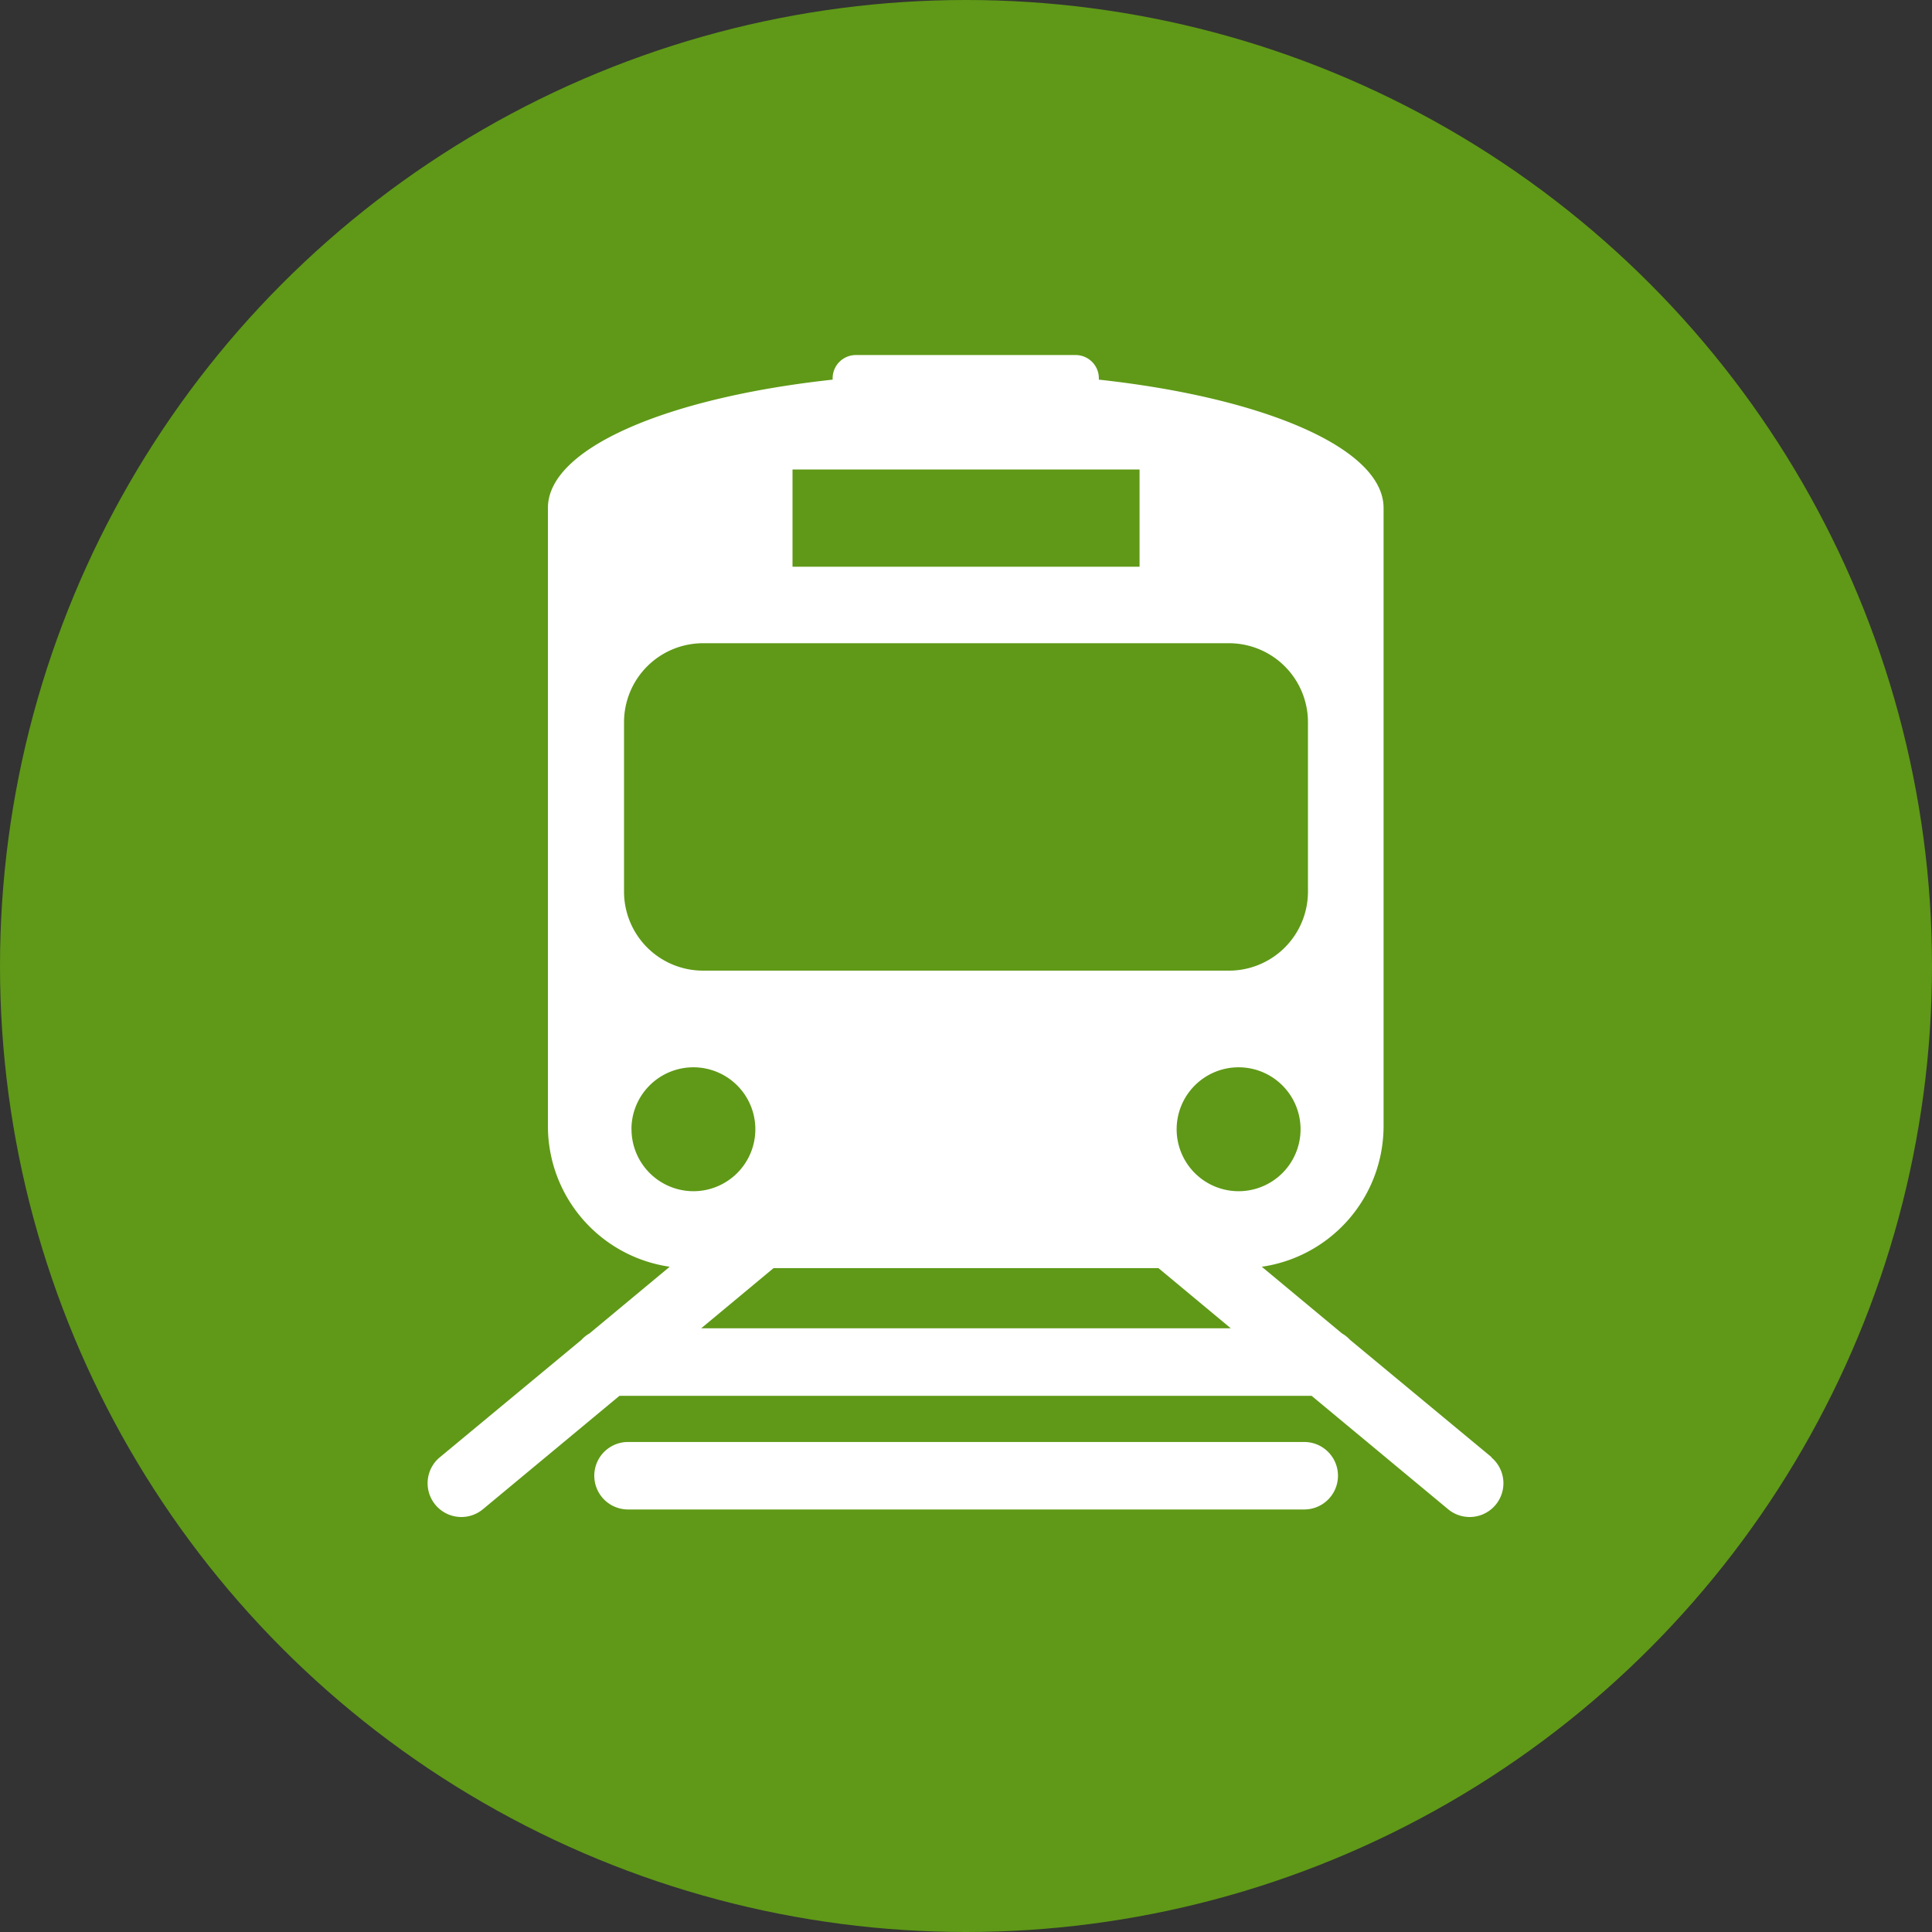
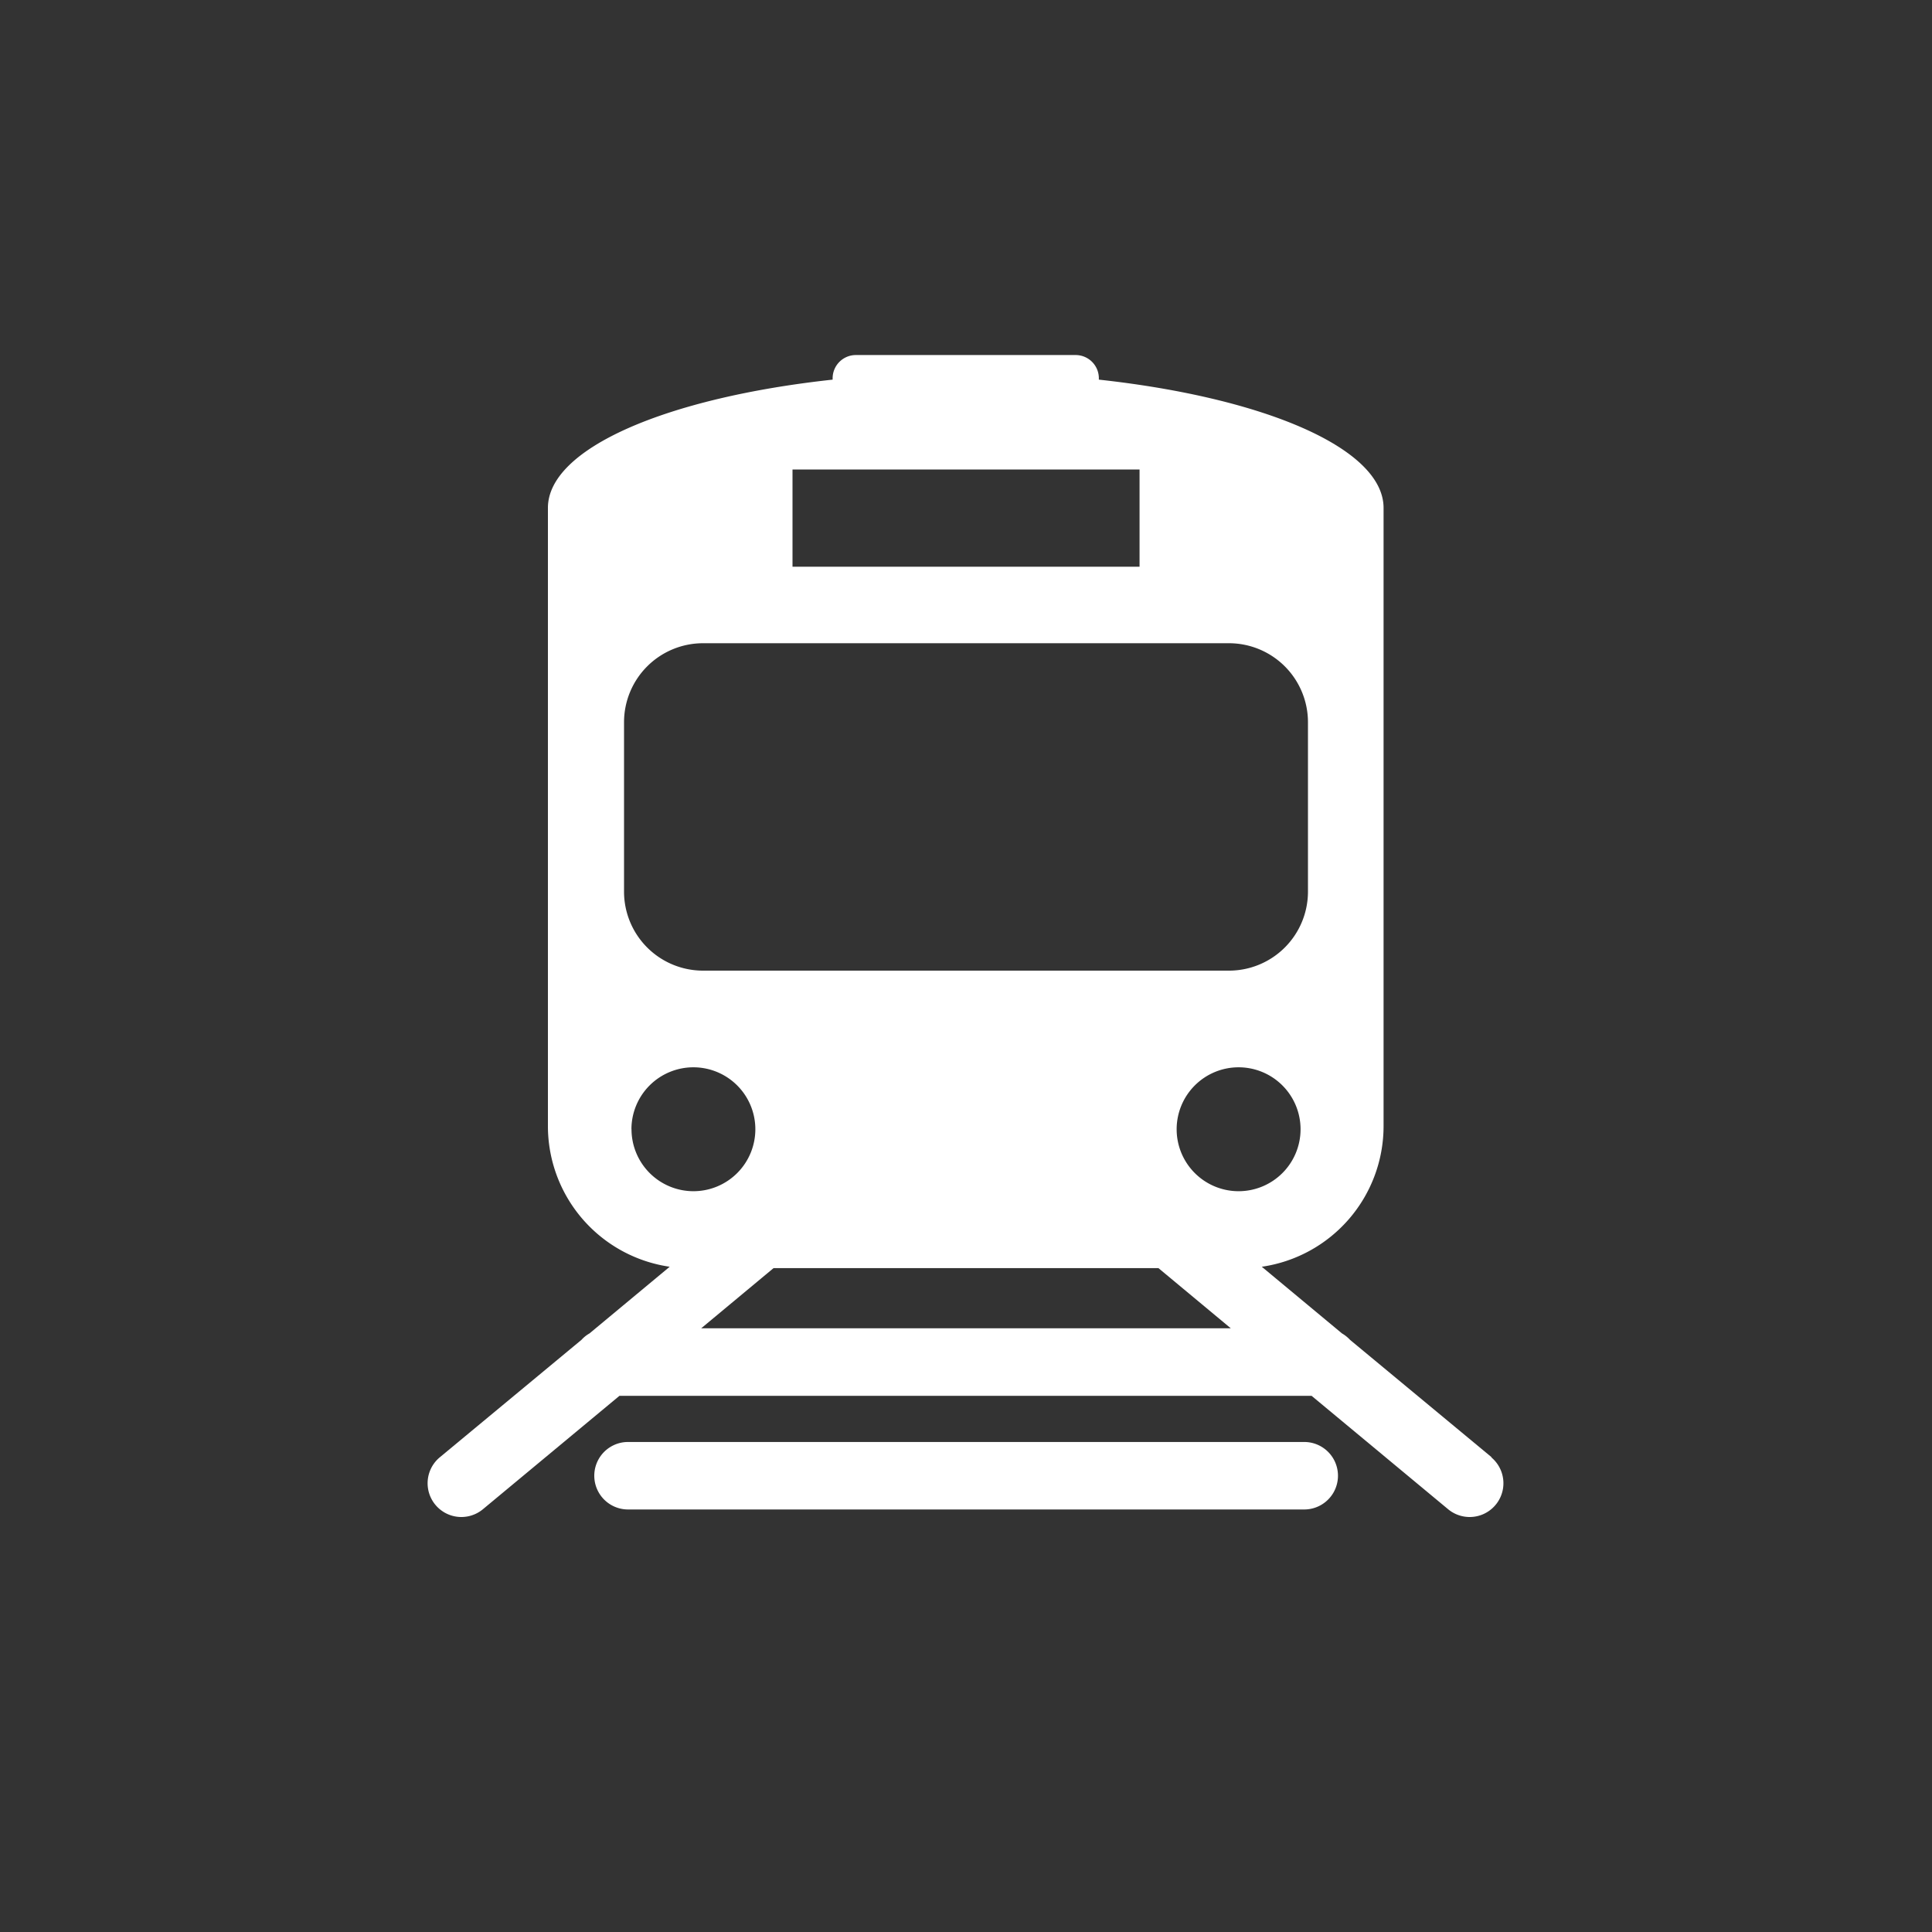
<svg xmlns="http://www.w3.org/2000/svg" width="30" height="30">
  <rect width="100%" height="100%" fill="#333333" stroke="none" />
  <g transform="translate(-437.561 -148.613)">
-     <circle cx="15" cy="15" r="15" transform="translate(437.561 148.613)" fill="#5f9917" />
    <g fill="#fff">
      <path d="M457.813 171.004h-10.5a.524.524 0 1 0 0 1.048h10.5a.524.524 0 0 0 0-1.048z" />
      <path d="M460.724 171.242l-2.2-1.824a.534.534 0 0 0-.125-.1l-1.245-1.035a2.207 2.207 0 0 0 1.891-2.183v-9.6c0-.926-1.852-1.712-4.421-1.992v-.021a.361.361 0 0 0-.361-.361h-3.412a.361.361 0 0 0-.361.361v.021c-2.569.279-4.421 1.065-4.421 1.992v9.6a2.208 2.208 0 0 0 1.891 2.183l-1.245 1.035a.5.5 0 0 0-.125.1l-2.2 1.824a.524.524 0 0 0 .67.806l2.12-1.761h10.747l2.12 1.761a.524.524 0 1 0 .67-.806zm-10.857-15.339h5.389v1.51h-5.389zm-2.616 3.925a1.227 1.227 0 0 1 1.227-1.227h8.166a1.227 1.227 0 0 1 1.227 1.227v2.631a1.227 1.227 0 0 1-1.227 1.226h-8.166a1.227 1.227 0 0 1-1.227-1.226zm.115 6.319a.962.962 0 1 1 .963.963.963.963 0 0 1-.962-.963zm1.083 3.092l1.124-.935h5.976l1.124.935zm7.383-3.092a.962.962 0 1 1 .962.963.962.962 0 0 1-.962-.963z" />
    </g>
  </g>
</svg>